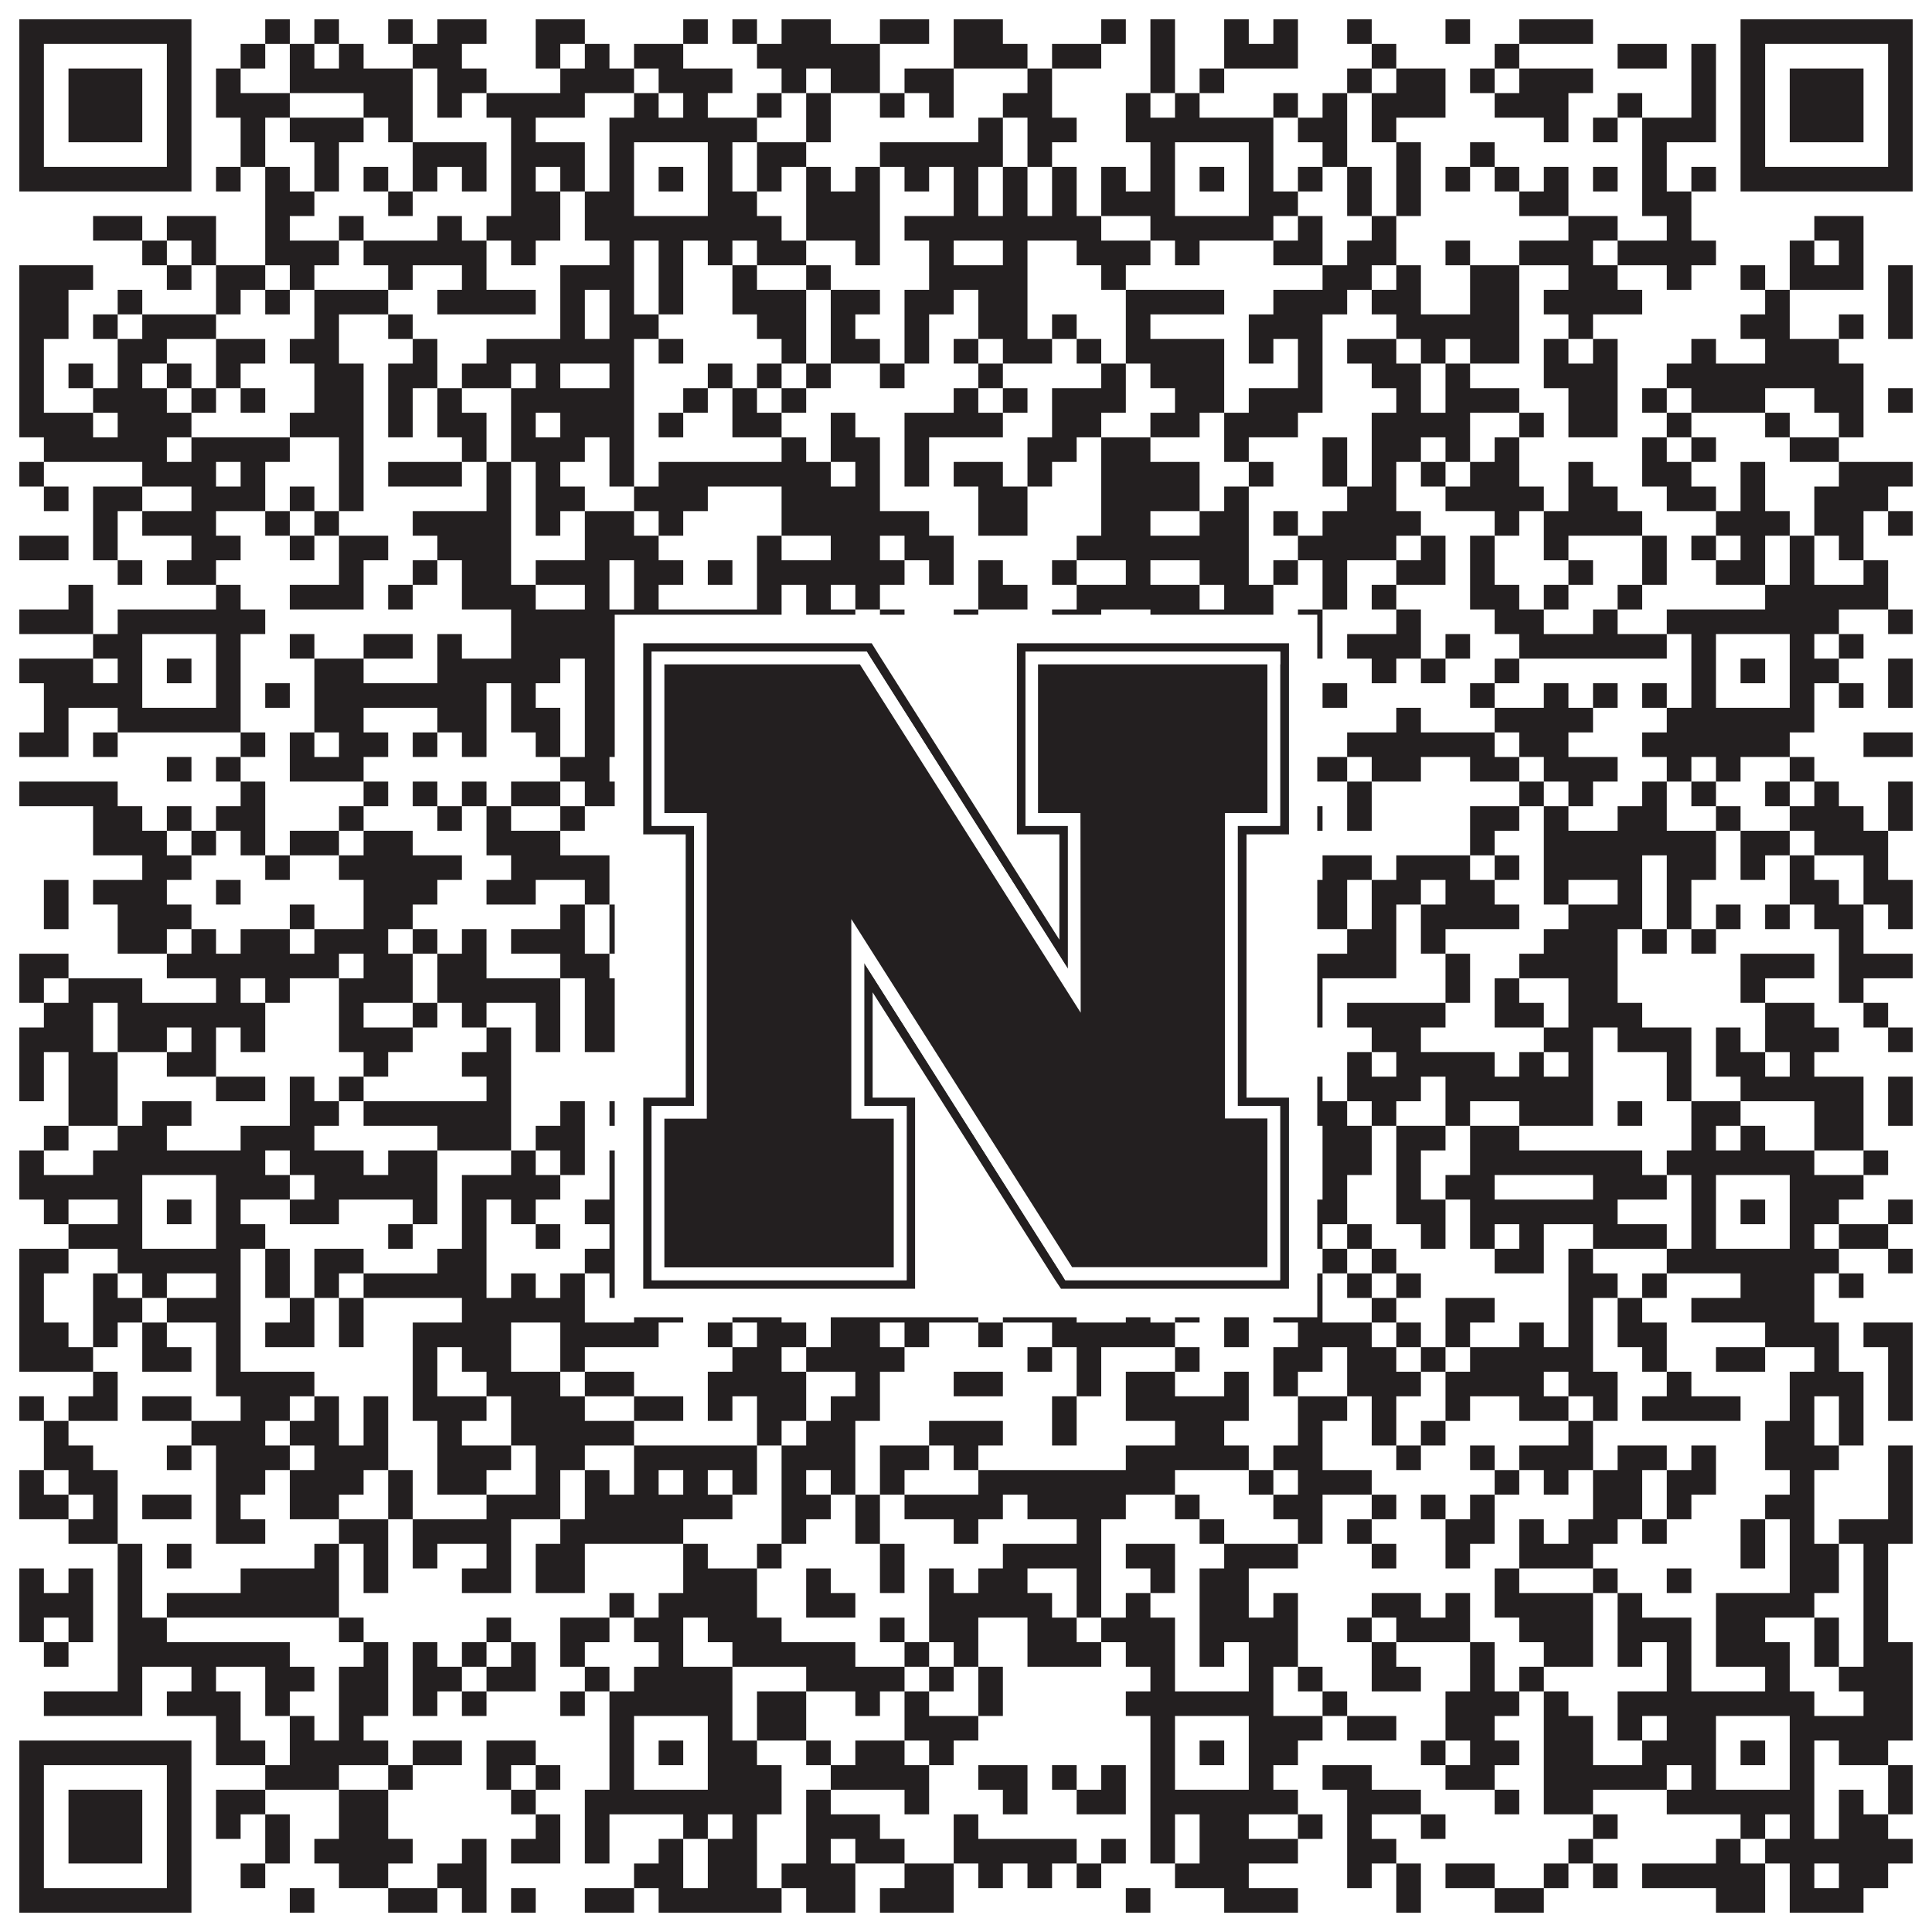
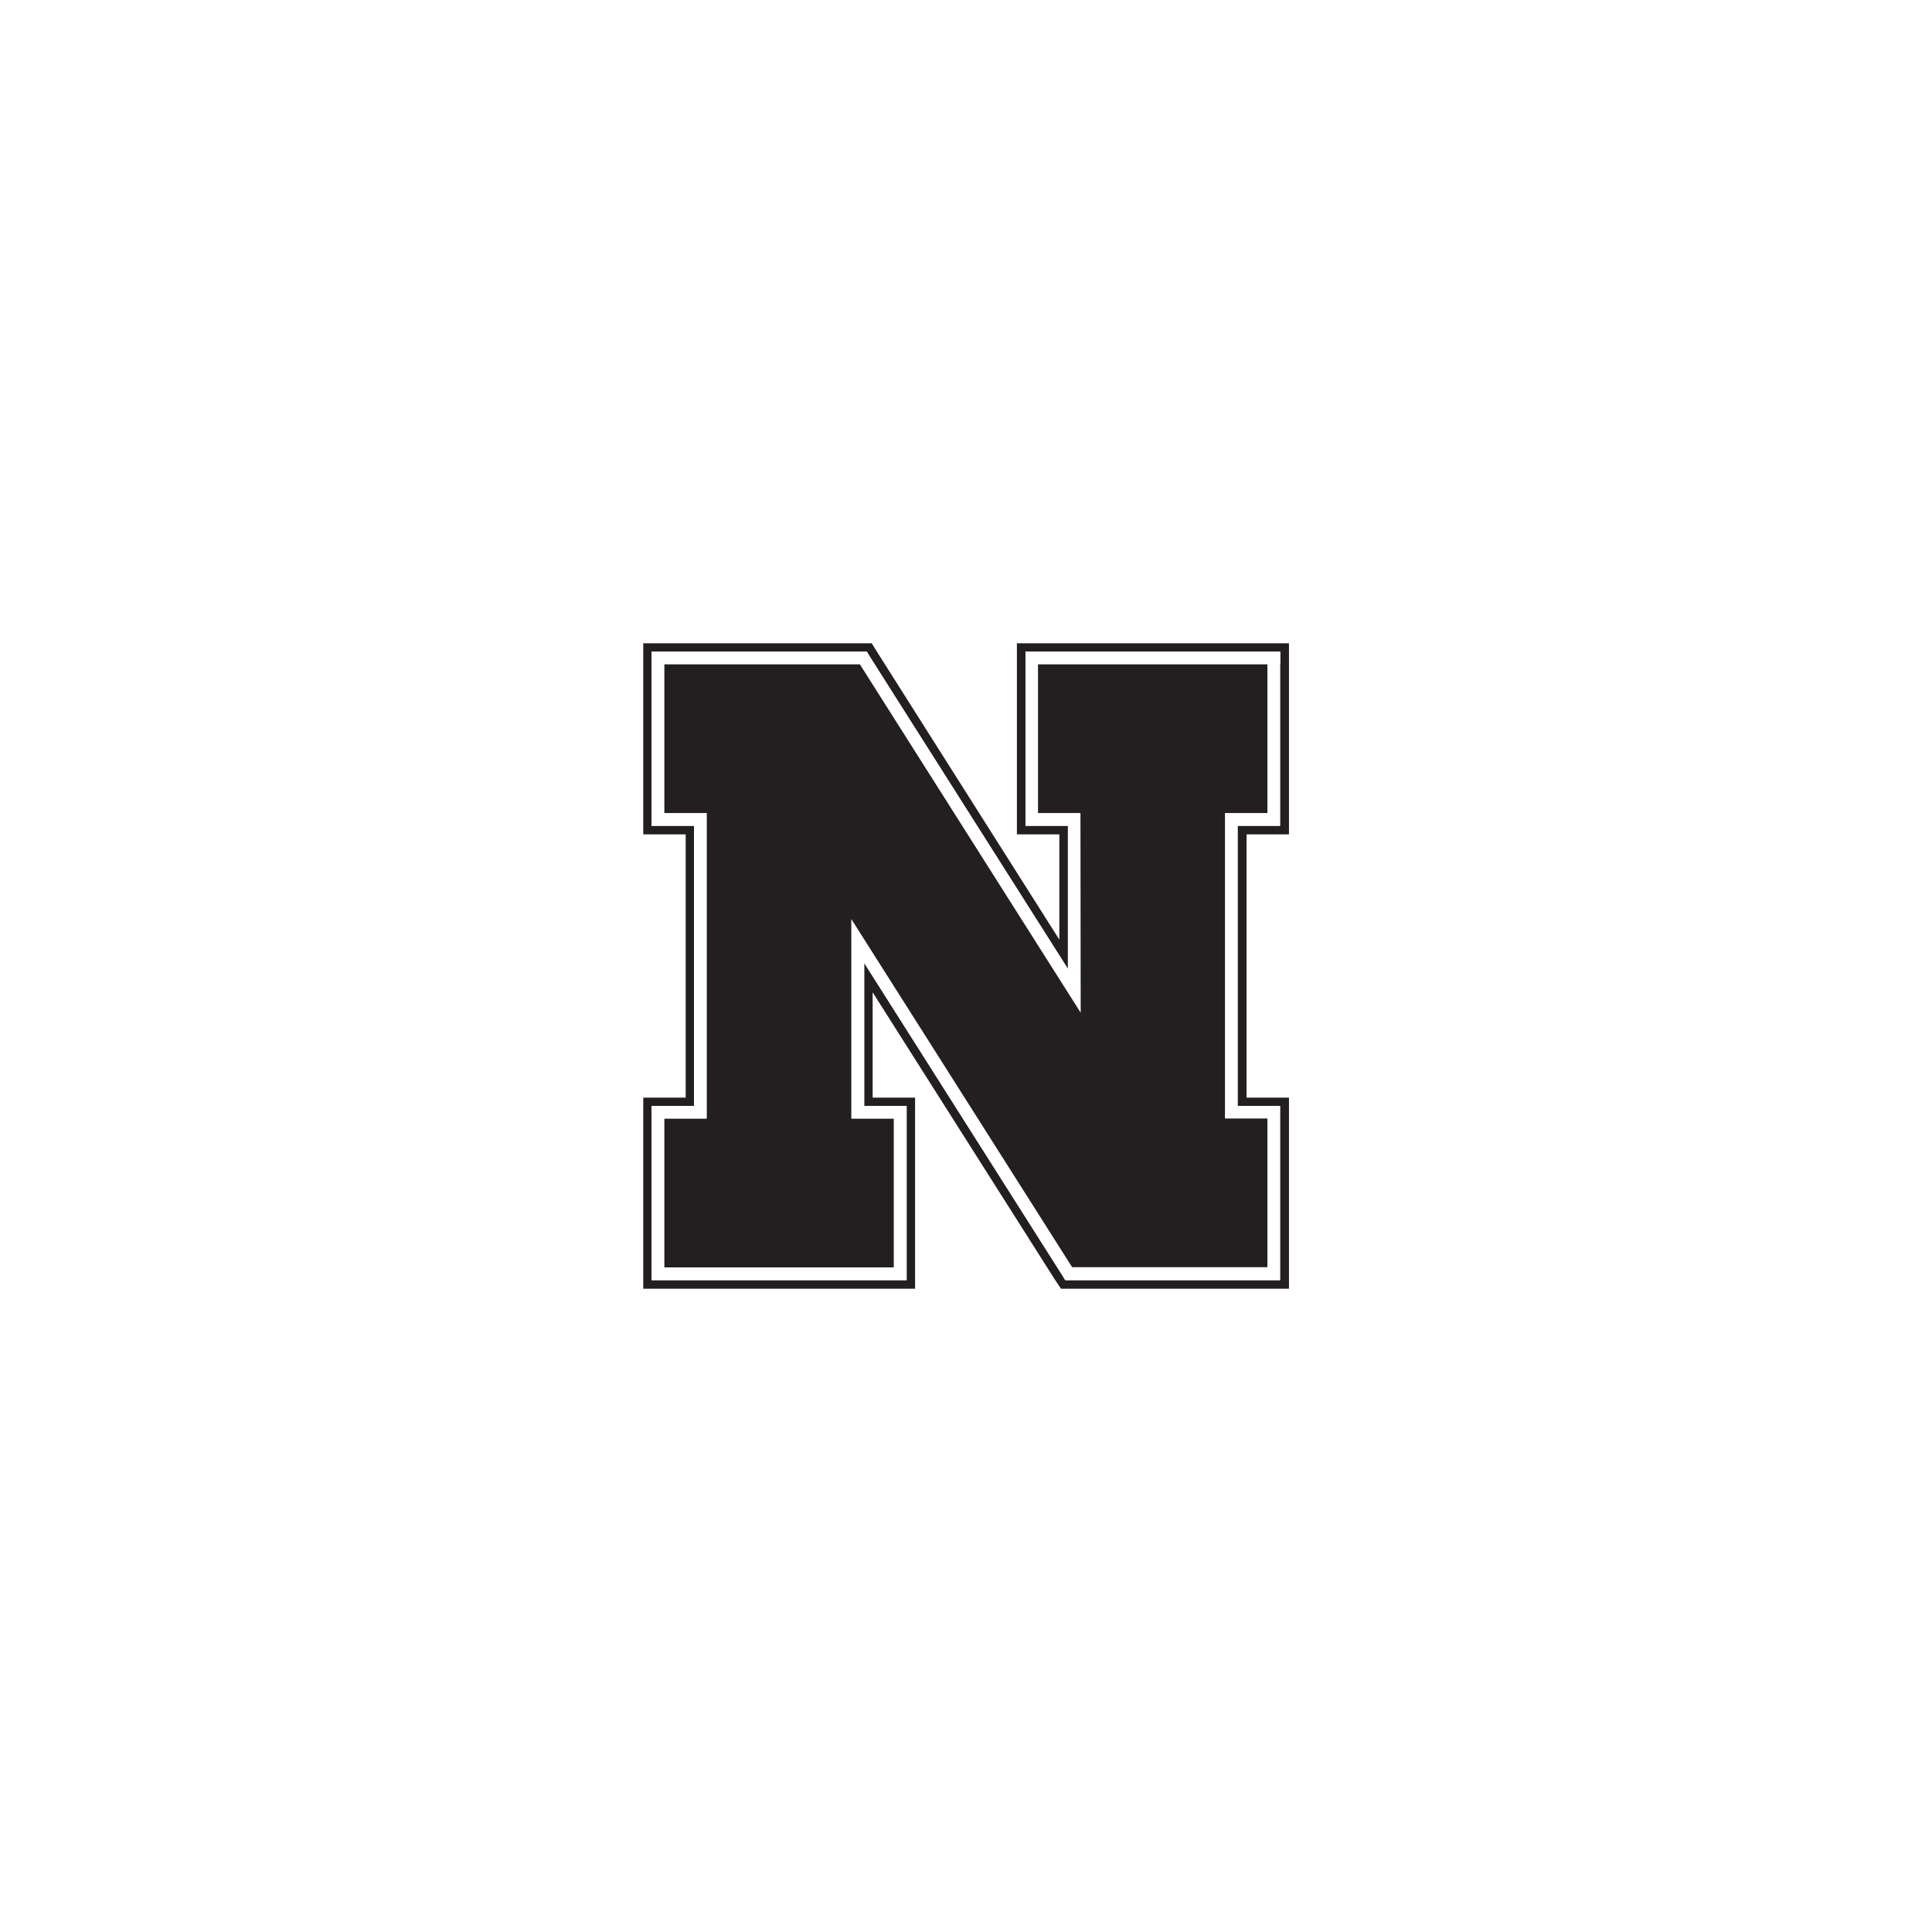
<svg xmlns="http://www.w3.org/2000/svg" version="1.1" width="1100px" height="1100px" viewBox="0 0 1100 1100">
-   <rect x="0" y="0" width="1100" height="1100" fill="#ffffff" fill-opacity="1" />
-   <path fill="#231f20" fill-opacity="1" d="M11,11L109,11L109,25L11,25ZM151,11L165,11L165,25L151,25ZM179,11L193,11L193,25L179,25ZM221,11L235,11L235,25L221,25ZM249,11L277,11L277,25L249,25ZM305,11L333,11L333,25L305,25ZM389,11L403,11L403,25L389,25ZM417,11L431,11L431,25L417,25ZM445,11L473,11L473,25L445,25ZM501,11L529,11L529,25L501,25ZM543,11L571,11L571,25L543,25ZM627,11L641,11L641,25L627,25ZM655,11L669,11L669,25L655,25ZM697,11L711,11L711,25L697,25ZM725,11L739,11L739,25L725,25ZM767,11L781,11L781,25L767,25ZM823,11L837,11L837,25L823,25ZM865,11L907,11L907,25L865,25ZM991,11L1089,11L1089,25L991,25ZM11,25L25,25L25,39L11,39ZM95,25L109,25L109,39L95,39ZM137,25L151,25L151,39L137,39ZM165,25L179,25L179,39L165,39ZM193,25L207,25L207,39L193,39ZM235,25L263,25L263,39L235,39ZM305,25L319,25L319,39L305,39ZM333,25L347,25L347,39L333,39ZM361,25L389,25L389,39L361,39ZM431,25L501,25L501,39L431,39ZM543,25L585,25L585,39L543,39ZM599,25L627,25L627,39L599,39ZM655,25L669,25L669,39L655,39ZM697,25L739,25L739,39L697,39ZM781,25L795,25L795,39L781,39ZM851,25L865,25L865,39L851,39ZM921,25L949,25L949,39L921,39ZM963,25L977,25L977,39L963,39ZM991,25L1005,25L1005,39L991,39ZM1075,25L1089,25L1089,39L1075,39ZM11,39L25,39L25,53L11,53ZM39,39L81,39L81,53L39,53ZM95,39L109,39L109,53L95,53ZM123,39L137,39L137,53L123,53ZM165,39L235,39L235,53L165,53ZM249,39L277,39L277,53L249,53ZM319,39L361,39L361,53L319,53ZM375,39L417,39L417,53L375,53ZM445,39L459,39L459,53L445,53ZM473,39L501,39L501,53L473,53ZM515,39L543,39L543,53L515,53ZM585,39L599,39L599,53L585,53ZM655,39L669,39L669,53L655,53ZM683,39L697,39L697,53L683,53ZM767,39L781,39L781,53L767,53ZM795,39L823,39L823,53L795,53ZM837,39L851,39L851,53L837,53ZM865,39L907,39L907,53L865,53ZM963,39L977,39L977,53L963,53ZM991,39L1005,39L1005,53L991,53ZM1019,39L1061,39L1061,53L1019,53ZM1075,39L1089,39L1089,53L1075,53ZM11,53L25,53L25,67L11,67ZM39,53L81,53L81,67L39,67ZM95,53L109,53L109,67L95,67ZM123,53L165,53L165,67L123,67ZM207,53L235,53L235,67L207,67ZM249,53L263,53L263,67L249,67ZM277,53L333,53L333,67L277,67ZM361,53L375,53L375,67L361,67ZM389,53L403,53L403,67L389,67ZM431,53L445,53L445,67L431,67ZM459,53L473,53L473,67L459,67ZM501,53L515,53L515,67L501,67ZM529,53L543,53L543,67L529,67ZM571,53L599,53L599,67L571,67ZM641,53L655,53L655,67L641,67ZM669,53L683,53L683,67L669,67ZM725,53L739,53L739,67L725,67ZM753,53L767,53L767,67L753,67ZM781,53L823,53L823,67L781,67ZM851,53L893,53L893,67L851,67ZM921,53L935,53L935,67L921,67ZM963,53L977,53L977,67L963,67ZM991,53L1005,53L1005,67L991,67ZM1019,53L1061,53L1061,67L1019,67ZM1075,53L1089,53L1089,67L1075,67ZM11,67L25,67L25,81L11,81ZM39,67L81,67L81,81L39,81ZM95,67L109,67L109,81L95,81ZM137,67L151,67L151,81L137,81ZM165,67L207,67L207,81L165,81ZM221,67L235,67L235,81L221,81ZM291,67L305,67L305,81L291,81ZM347,67L431,67L431,81L347,81ZM459,67L473,67L473,81L459,81ZM557,67L571,67L571,81L557,81ZM585,67L613,67L613,81L585,81ZM641,67L725,67L725,81L641,81ZM739,67L767,67L767,81L739,81ZM781,67L795,67L795,81L781,81ZM879,67L893,67L893,81L879,81ZM907,67L921,67L921,81L907,81ZM935,67L977,67L977,81L935,81ZM991,67L1005,67L1005,81L991,81ZM1019,67L1061,67L1061,81L1019,81ZM1075,67L1089,67L1089,81L1075,81ZM11,81L25,81L25,95L11,95ZM95,81L109,81L109,95L95,95ZM137,81L151,81L151,95L137,95ZM179,81L193,81L193,95L179,95ZM235,81L277,81L277,95L235,95ZM291,81L333,81L333,95L291,95ZM347,81L361,81L361,95L347,95ZM403,81L417,81L417,95L403,95ZM431,81L459,81L459,95L431,95ZM501,81L571,81L571,95L501,95ZM585,81L599,81L599,95L585,95ZM655,81L669,81L669,95L655,95ZM711,81L725,81L725,95L711,95ZM753,81L767,81L767,95L753,95ZM795,81L809,81L809,95L795,95ZM837,81L851,81L851,95L837,95ZM935,81L949,81L949,95L935,95ZM991,81L1005,81L1005,95L991,95ZM1075,81L1089,81L1089,95L1075,95ZM11,95L109,95L109,109L11,109ZM123,95L137,95L137,109L123,109ZM151,95L165,95L165,109L151,109ZM179,95L193,95L193,109L179,109ZM207,95L221,95L221,109L207,109ZM235,95L249,95L249,109L235,109ZM263,95L277,95L277,109L263,109ZM291,95L305,95L305,109L291,109ZM319,95L333,95L333,109L319,109ZM347,95L361,95L361,109L347,109ZM375,95L389,95L389,109L375,109ZM403,95L417,95L417,109L403,109ZM431,95L445,95L445,109L431,109ZM459,95L473,95L473,109L459,109ZM487,95L501,95L501,109L487,109ZM515,95L529,95L529,109L515,109ZM543,95L557,95L557,109L543,109ZM571,95L585,95L585,109L571,109ZM599,95L613,95L613,109L599,109ZM627,95L641,95L641,109L627,109ZM655,95L669,95L669,109L655,109ZM683,95L697,95L697,109L683,109ZM711,95L725,95L725,109L711,109ZM739,95L753,95L753,109L739,109ZM767,95L781,95L781,109L767,109ZM795,95L809,95L809,109L795,109ZM823,95L837,95L837,109L823,109ZM851,95L865,95L865,109L851,109ZM879,95L893,95L893,109L879,109ZM907,95L921,95L921,109L907,109ZM935,95L949,95L949,109L935,109ZM963,95L977,95L977,109L963,109ZM991,95L1089,95L1089,109L991,109ZM151,109L179,109L179,123L151,123ZM221,109L235,109L235,123L221,123ZM291,109L319,109L319,123L291,123ZM333,109L361,109L361,123L333,123ZM403,109L431,109L431,123L403,123ZM459,109L501,109L501,123L459,123ZM543,109L557,109L557,123L543,123ZM571,109L585,109L585,123L571,123ZM599,109L613,109L613,123L599,123ZM627,109L669,109L669,123L627,123ZM711,109L739,109L739,123L711,123ZM767,109L781,109L781,123L767,123ZM795,109L809,109L809,123L795,123ZM865,109L893,109L893,123L865,123ZM935,109L963,109L963,123L935,123ZM53,123L81,123L81,137L53,137ZM95,123L123,123L123,137L95,137ZM151,123L165,123L165,137L151,137ZM193,123L207,123L207,137L193,137ZM249,123L263,123L263,137L249,137ZM277,123L319,123L319,137L277,137ZM333,123L445,123L445,137L333,137ZM459,123L501,123L501,137L459,137ZM515,123L627,123L627,137L515,137ZM655,123L725,123L725,137L655,137ZM739,123L753,123L753,137L739,137ZM781,123L795,123L795,137L781,137ZM893,123L921,123L921,137L893,137ZM949,123L963,123L963,137L949,137ZM1033,123L1061,123L1061,137L1033,137ZM81,137L95,137L95,151L81,151ZM109,137L123,137L123,151L109,151ZM151,137L193,137L193,151L151,151ZM207,137L277,137L277,151L207,151ZM291,137L305,137L305,151L291,151ZM347,137L361,137L361,151L347,151ZM375,137L389,137L389,151L375,151ZM403,137L417,137L417,151L403,151ZM431,137L459,137L459,151L431,151ZM487,137L501,137L501,151L487,151ZM529,137L543,137L543,151L529,151ZM571,137L585,137L585,151L571,151ZM613,137L655,137L655,151L613,151ZM669,137L683,137L683,151L669,151ZM725,137L753,137L753,151L725,151ZM767,137L795,137L795,151L767,151ZM823,137L837,137L837,151L823,151ZM865,137L907,137L907,151L865,151ZM921,137L977,137L977,151L921,151ZM1019,137L1033,137L1033,151L1019,151ZM1047,137L1061,137L1061,151L1047,151ZM11,151L53,151L53,165L11,165ZM95,151L109,151L109,165L95,165ZM123,151L151,151L151,165L123,165ZM165,151L179,151L179,165L165,165ZM221,151L235,151L235,165L221,165ZM263,151L277,151L277,165L263,165ZM319,151L361,151L361,165L319,165ZM375,151L389,151L389,165L375,165ZM417,151L431,151L431,165L417,165ZM459,151L473,151L473,165L459,165ZM529,151L585,151L585,165L529,165ZM627,151L641,151L641,165L627,165ZM753,151L781,151L781,165L753,165ZM795,151L809,151L809,165L795,165ZM837,151L865,151L865,165L837,165ZM893,151L921,151L921,165L893,165ZM949,151L963,151L963,165L949,165ZM991,151L1005,151L1005,165L991,165ZM1019,151L1061,151L1061,165L1019,165ZM1075,151L1089,151L1089,165L1075,165ZM11,165L39,165L39,179L11,179ZM67,165L81,165L81,179L67,179ZM123,165L137,165L137,179L123,179ZM151,165L165,165L165,179L151,179ZM179,165L221,165L221,179L179,179ZM249,165L305,165L305,179L249,179ZM319,165L333,165L333,179L319,179ZM347,165L361,165L361,179L347,179ZM375,165L389,165L389,179L375,179ZM417,165L459,165L459,179L417,179ZM473,165L501,165L501,179L473,179ZM515,165L543,165L543,179L515,179ZM557,165L585,165L585,179L557,179ZM641,165L697,165L697,179L641,179ZM725,165L767,165L767,179L725,179ZM781,165L809,165L809,179L781,179ZM837,165L865,165L865,179L837,179ZM879,165L935,165L935,179L879,179ZM1005,165L1019,165L1019,179L1005,179ZM1075,165L1089,165L1089,179L1075,179ZM11,179L39,179L39,193L11,193ZM53,179L67,179L67,193L53,193ZM81,179L123,179L123,193L81,193ZM179,179L193,179L193,193L179,193ZM221,179L235,179L235,193L221,193ZM319,179L333,179L333,193L319,193ZM347,179L375,179L375,193L347,193ZM431,179L459,179L459,193L431,193ZM473,179L487,179L487,193L473,193ZM515,179L529,179L529,193L515,193ZM557,179L585,179L585,193L557,193ZM599,179L613,179L613,193L599,193ZM641,179L655,179L655,193L641,193ZM711,179L753,179L753,193L711,193ZM795,179L865,179L865,193L795,193ZM893,179L907,179L907,193L893,193ZM991,179L1019,179L1019,193L991,193ZM1047,179L1061,179L1061,193L1047,193ZM1075,179L1089,179L1089,193L1075,193ZM11,193L25,193L25,207L11,207ZM67,193L95,193L95,207L67,207ZM123,193L151,193L151,207L123,207ZM165,193L193,193L193,207L165,207ZM235,193L249,193L249,207L235,207ZM277,193L361,193L361,207L277,207ZM375,193L389,193L389,207L375,207ZM445,193L459,193L459,207L445,207ZM473,193L501,193L501,207L473,207ZM515,193L529,193L529,207L515,207ZM543,193L557,193L557,207L543,207ZM571,193L599,193L599,207L571,207ZM613,193L627,193L627,207L613,207ZM641,193L697,193L697,207L641,207ZM711,193L725,193L725,207L711,207ZM739,193L753,193L753,207L739,207ZM767,193L795,193L795,207L767,207ZM809,193L823,193L823,207L809,207ZM837,193L865,193L865,207L837,207ZM879,193L893,193L893,207L879,207ZM907,193L921,193L921,207L907,207ZM963,193L977,193L977,207L963,207ZM1005,193L1047,193L1047,207L1005,207ZM11,207L25,207L25,221L11,221ZM39,207L53,207L53,221L39,221ZM67,207L81,207L81,221L67,221ZM95,207L109,207L109,221L95,221ZM123,207L137,207L137,221L123,221ZM179,207L207,207L207,221L179,221ZM221,207L249,207L249,221L221,221ZM263,207L291,207L291,221L263,221ZM305,207L319,207L319,221L305,221ZM347,207L361,207L361,221L347,221ZM403,207L417,207L417,221L403,221ZM431,207L445,207L445,221L431,221ZM459,207L473,207L473,221L459,221ZM501,207L515,207L515,221L501,221ZM557,207L571,207L571,221L557,221ZM627,207L641,207L641,221L627,221ZM655,207L697,207L697,221L655,221ZM739,207L753,207L753,221L739,221ZM781,207L809,207L809,221L781,221ZM823,207L837,207L837,221L823,221ZM879,207L921,207L921,221L879,221ZM949,207L1061,207L1061,221L949,221ZM11,221L25,221L25,235L11,235ZM53,221L95,221L95,235L53,235ZM109,221L123,221L123,235L109,235ZM137,221L151,221L151,235L137,235ZM179,221L207,221L207,235L179,235ZM221,221L235,221L235,235L221,235ZM249,221L263,221L263,235L249,235ZM291,221L361,221L361,235L291,235ZM389,221L403,221L403,235L389,235ZM417,221L431,221L431,235L417,235ZM445,221L459,221L459,235L445,235ZM543,221L557,221L557,235L543,235ZM571,221L585,221L585,235L571,235ZM599,221L641,221L641,235L599,235ZM669,221L697,221L697,235L669,235ZM711,221L753,221L753,235L711,235ZM795,221L809,221L809,235L795,235ZM823,221L865,221L865,235L823,235ZM893,221L921,221L921,235L893,235ZM935,221L949,221L949,235L935,235ZM963,221L1005,221L1005,235L963,235ZM1033,221L1061,221L1061,235L1033,235ZM1075,221L1089,221L1089,235L1075,235ZM11,235L53,235L53,249L11,249ZM67,235L109,235L109,249L67,249ZM165,235L207,235L207,249L165,249ZM221,235L235,235L235,249L221,249ZM249,235L277,235L277,249L249,249ZM291,235L305,235L305,249L291,249ZM319,235L361,235L361,249L319,249ZM375,235L389,235L389,249L375,249ZM417,235L445,235L445,249L417,249ZM473,235L487,235L487,249L473,249ZM515,235L571,235L571,249L515,249ZM599,235L627,235L627,249L599,249ZM655,235L683,235L683,249L655,249ZM697,235L739,235L739,249L697,249ZM781,235L837,235L837,249L781,249ZM865,235L879,235L879,249L865,249ZM893,235L921,235L921,249L893,249ZM949,235L963,235L963,249L949,249ZM1005,235L1019,235L1019,249L1005,249ZM1047,235L1061,235L1061,249L1047,249ZM25,249L95,249L95,263L25,263ZM109,249L165,249L165,263L109,263ZM193,249L207,249L207,263L193,263ZM263,249L277,249L277,263L263,263ZM291,249L333,249L333,263L291,263ZM347,249L361,249L361,263L347,263ZM445,249L459,249L459,263L445,263ZM473,249L501,249L501,263L473,263ZM515,249L529,249L529,263L515,263ZM585,249L613,249L613,263L585,263ZM627,249L655,249L655,263L627,263ZM697,249L711,249L711,263L697,263ZM753,249L767,249L767,263L753,263ZM781,249L809,249L809,263L781,263ZM823,249L837,249L837,263L823,263ZM851,249L865,249L865,263L851,263ZM935,249L949,249L949,263L935,263ZM963,249L977,249L977,263L963,263ZM1019,249L1047,249L1047,263L1019,263ZM11,263L25,263L25,277L11,277ZM81,263L123,263L123,277L81,277ZM137,263L151,263L151,277L137,277ZM193,263L207,263L207,277L193,277ZM221,263L263,263L263,277L221,277ZM277,263L291,263L291,277L277,277ZM305,263L319,263L319,277L305,277ZM347,263L361,263L361,277L347,277ZM375,263L473,263L473,277L375,277ZM487,263L501,263L501,277L487,277ZM515,263L529,263L529,277L515,277ZM543,263L571,263L571,277L543,277ZM585,263L599,263L599,277L585,277ZM627,263L683,263L683,277L627,277ZM711,263L725,263L725,277L711,277ZM753,263L767,263L767,277L753,277ZM781,263L795,263L795,277L781,277ZM809,263L823,263L823,277L809,277ZM837,263L865,263L865,277L837,277ZM893,263L907,263L907,277L893,277ZM935,263L963,263L963,277L935,277ZM991,263L1005,263L1005,277L991,277ZM1047,263L1089,263L1089,277L1047,277ZM25,277L39,277L39,291L25,291ZM53,277L81,277L81,291L53,291ZM109,277L151,277L151,291L109,291ZM165,277L179,277L179,291L165,291ZM193,277L207,277L207,291L193,291ZM277,277L291,277L291,291L277,291ZM305,277L333,277L333,291L305,291ZM361,277L403,277L403,291L361,291ZM445,277L501,277L501,291L445,291ZM557,277L585,277L585,291L557,291ZM627,277L683,277L683,291L627,291ZM697,277L711,277L711,291L697,291ZM767,277L795,277L795,291L767,291ZM823,277L879,277L879,291L823,291ZM893,277L921,277L921,291L893,291ZM949,277L977,277L977,291L949,291ZM991,277L1005,277L1005,291L991,291ZM1033,277L1075,277L1075,291L1033,291ZM53,291L67,291L67,305L53,305ZM81,291L123,291L123,305L81,305ZM151,291L165,291L165,305L151,305ZM179,291L193,291L193,305L179,305ZM235,291L291,291L291,305L235,305ZM305,291L319,291L319,305L305,305ZM333,291L361,291L361,305L333,305ZM375,291L389,291L389,305L375,305ZM445,291L529,291L529,305L445,305ZM557,291L585,291L585,305L557,305ZM627,291L655,291L655,305L627,305ZM683,291L711,291L711,305L683,305ZM725,291L739,291L739,305L725,305ZM753,291L809,291L809,305L753,305ZM851,291L865,291L865,305L851,305ZM879,291L935,291L935,305L879,305ZM977,291L1019,291L1019,305L977,305ZM1033,291L1061,291L1061,305L1033,305ZM1075,291L1089,291L1089,305L1075,305ZM11,305L39,305L39,319L11,319ZM53,305L67,305L67,319L53,319ZM109,305L137,305L137,319L109,319ZM165,305L179,305L179,319L165,319ZM193,305L221,305L221,319L193,319ZM249,305L291,305L291,319L249,319ZM333,305L375,305L375,319L333,319ZM431,305L445,305L445,319L431,319ZM473,305L501,305L501,319L473,319ZM515,305L543,305L543,319L515,319ZM613,305L711,305L711,319L613,319ZM739,305L795,305L795,319L739,319ZM809,305L823,305L823,319L809,319ZM837,305L851,305L851,319L837,319ZM879,305L893,305L893,319L879,319ZM935,305L949,305L949,319L935,319ZM963,305L977,305L977,319L963,319ZM991,305L1005,305L1005,319L991,319ZM1019,305L1033,305L1033,319L1019,319ZM1047,305L1061,305L1061,319L1047,319ZM67,319L81,319L81,333L67,333ZM95,319L123,319L123,333L95,333ZM193,319L207,319L207,333L193,333ZM235,319L249,319L249,333L235,333ZM263,319L291,319L291,333L263,333ZM305,319L347,319L347,333L305,333ZM361,319L389,319L389,333L361,333ZM403,319L417,319L417,333L403,333ZM431,319L515,319L515,333L431,333ZM529,319L543,319L543,333L529,333ZM557,319L571,319L571,333L557,333ZM599,319L613,319L613,333L599,333ZM641,319L655,319L655,333L641,333ZM683,319L711,319L711,333L683,333ZM725,319L739,319L739,333L725,333ZM753,319L767,319L767,333L753,333ZM795,319L823,319L823,333L795,333ZM837,319L851,319L851,333L837,333ZM893,319L907,319L907,333L893,333ZM935,319L949,319L949,333L935,333ZM977,319L1005,319L1005,333L977,333ZM1019,319L1033,319L1033,333L1019,333ZM1061,319L1075,319L1075,333L1061,333ZM39,333L53,333L53,347L39,347ZM123,333L137,333L137,347L123,347ZM165,333L207,333L207,347L165,347ZM221,333L235,333L235,347L221,347ZM263,333L305,333L305,347L263,347ZM333,333L347,333L347,347L333,347ZM361,333L375,333L375,347L361,347ZM431,333L445,333L445,347L431,347ZM459,333L473,333L473,347L459,347ZM487,333L501,333L501,347L487,347ZM557,333L585,333L585,347L557,347ZM613,333L683,333L683,347L613,347ZM697,333L725,333L725,347L697,347ZM753,333L767,333L767,347L753,347ZM781,333L795,333L795,347L781,347ZM837,333L865,333L865,347L837,347ZM879,333L893,333L893,347L879,347ZM921,333L935,333L935,347L921,347ZM1005,333L1075,333L1075,347L1005,347ZM11,347L53,347L53,361L11,361ZM67,347L151,347L151,361L67,361ZM291,347L445,347L445,361L291,361ZM459,347L487,347L487,361L459,361ZM501,347L515,347L515,361L501,361ZM543,347L557,347L557,361L543,361ZM599,347L627,347L627,361L599,361ZM655,347L725,347L725,361L655,361ZM739,347L753,347L753,361L739,361ZM795,347L809,347L809,361L795,361ZM851,347L879,347L879,361L851,361ZM907,347L921,347L921,361L907,361ZM949,347L1047,347L1047,361L949,361ZM1075,347L1089,347L1089,361L1075,361ZM53,361L81,361L81,375L53,375ZM123,361L137,361L137,375L123,375ZM165,361L179,361L179,375L165,375ZM207,361L235,361L235,375L207,375ZM249,361L263,361L263,375L249,375ZM291,361L361,361L361,375L291,375ZM403,361L431,361L431,375L403,375ZM487,361L515,361L515,375L487,375ZM529,361L557,361L557,375L529,375ZM585,361L613,361L613,375L585,375ZM641,361L669,361L669,375L641,375ZM711,361L753,361L753,375L711,375ZM767,361L809,361L809,375L767,375ZM823,361L837,361L837,375L823,375ZM865,361L949,361L949,375L865,375ZM963,361L977,361L977,375L963,375ZM1019,361L1033,361L1033,375L1019,375ZM1047,361L1061,361L1061,375L1047,375ZM11,375L53,375L53,389L11,389ZM67,375L81,375L81,389L67,389ZM95,375L109,375L109,389L95,389ZM123,375L137,375L137,389L123,389ZM179,375L207,375L207,389L179,389ZM249,375L319,375L319,389L249,389ZM333,375L361,375L361,389L333,389ZM375,375L389,375L389,389L375,389ZM403,375L417,375L417,389L403,389ZM431,375L501,375L501,389L431,389ZM529,375L543,375L543,389L529,389ZM557,375L585,375L585,389L557,389ZM599,375L669,375L669,389L599,389ZM683,375L697,375L697,389L683,389ZM711,375L725,375L725,389L711,389ZM781,375L795,375L795,389L781,389ZM809,375L823,375L823,389L809,389ZM851,375L865,375L865,389L851,389ZM963,375L977,375L977,389L963,389ZM991,375L1005,375L1005,389L991,389ZM1019,375L1047,375L1047,389L1019,389ZM1075,375L1089,375L1089,389L1075,389ZM25,389L81,389L81,403L25,403ZM123,389L137,389L137,403L123,403ZM151,389L165,389L165,403L151,403ZM179,389L277,389L277,403L179,403ZM291,389L305,389L305,403L291,403ZM333,389L361,389L361,403L333,403ZM403,389L431,389L431,403L403,403ZM459,389L473,389L473,403L459,403ZM501,389L557,389L557,403L501,403ZM571,389L641,389L641,403L571,403ZM655,389L669,389L669,403L655,403ZM711,389L725,389L725,403L711,403ZM753,389L767,389L767,403L753,403ZM837,389L851,389L851,403L837,403ZM879,389L893,389L893,403L879,403ZM907,389L921,389L921,403L907,403ZM935,389L949,389L949,403L935,403ZM963,389L977,389L977,403L963,403ZM1019,389L1033,389L1033,403L1019,403ZM1047,389L1061,389L1061,403L1047,403ZM1075,389L1089,389L1089,403L1075,403ZM25,403L39,403L39,417L25,417ZM67,403L137,403L137,417L67,417ZM179,403L207,403L207,417L179,417ZM249,403L277,403L277,417L249,417ZM291,403L319,403L319,417L291,417ZM333,403L417,403L417,417L333,417ZM459,403L473,403L473,417L459,417ZM487,403L501,403L501,417L487,417ZM571,403L585,403L585,417L571,417ZM627,403L739,403L739,417L627,417ZM795,403L809,403L809,417L795,417ZM851,403L907,403L907,417L851,417ZM949,403L1033,403L1033,417L949,417ZM11,417L39,417L39,431L11,431ZM53,417L67,417L67,431L53,431ZM137,417L151,417L151,431L137,431ZM165,417L179,417L179,431L165,431ZM193,417L221,417L221,431L193,431ZM235,417L249,417L249,431L235,431ZM263,417L277,417L277,431L263,431ZM305,417L319,417L319,431L305,431ZM333,417L431,417L431,431L333,431ZM487,417L501,417L501,431L487,431ZM529,417L543,417L543,431L529,431ZM571,417L613,417L613,431L571,431ZM641,417L655,417L655,431L641,431ZM669,417L683,417L683,431L669,431ZM767,417L851,417L851,431L767,431ZM865,417L893,417L893,431L865,431ZM935,417L1019,417L1019,431L935,431ZM1061,417L1089,417L1089,431L1061,431ZM95,431L109,431L109,445L95,445ZM123,431L137,431L137,445L123,445ZM165,431L207,431L207,445L165,445ZM319,431L347,431L347,445L319,445ZM375,431L403,431L403,445L375,445ZM417,431L431,431L431,445L417,445ZM459,431L487,431L487,445L459,445ZM501,431L515,431L515,445L501,445ZM529,431L557,431L557,445L529,445ZM571,431L585,431L585,445L571,445ZM599,431L627,431L627,445L599,445ZM641,431L655,431L655,445L641,445ZM683,431L767,431L767,445L683,445ZM781,431L809,431L809,445L781,445ZM837,431L865,431L865,445L837,445ZM879,431L921,431L921,445L879,445ZM949,431L963,431L963,445L949,445ZM977,431L991,431L991,445L977,445ZM1019,431L1033,431L1033,445L1019,445ZM11,445L67,445L67,459L11,459ZM137,445L151,445L151,459L137,459ZM207,445L221,445L221,459L207,459ZM235,445L249,445L249,459L235,459ZM263,445L277,445L277,459L263,459ZM291,445L319,445L319,459L291,459ZM333,445L361,445L361,459L333,459ZM389,445L417,445L417,459L389,459ZM431,445L515,445L515,459L431,459ZM543,445L557,445L557,459L543,459ZM599,445L683,445L683,459L599,459ZM711,445L739,445L739,459L711,459ZM767,445L781,445L781,459L767,459ZM865,445L879,445L879,459L865,459ZM893,445L907,445L907,459L893,459ZM935,445L949,445L949,459L935,459ZM963,445L977,445L977,459L963,459ZM1005,445L1019,445L1019,459L1005,459ZM1033,445L1047,445L1047,459L1033,459ZM1075,445L1089,445L1089,459L1075,459ZM53,459L81,459L81,473L53,473ZM95,459L109,459L109,473L95,473ZM123,459L151,459L151,473L123,473ZM193,459L207,459L207,473L193,473ZM249,459L263,459L263,473L249,473ZM277,459L291,459L291,473L277,473ZM319,459L333,459L333,473L319,473ZM375,459L389,459L389,473L375,473ZM431,459L473,459L473,473L431,473ZM487,459L529,459L529,473L487,473ZM557,459L585,459L585,473L557,473ZM599,459L613,459L613,473L599,473ZM669,459L753,459L753,473L669,473ZM767,459L781,459L781,473L767,473ZM837,459L865,459L865,473L837,473ZM879,459L893,459L893,473L879,473ZM921,459L949,459L949,473L921,473ZM977,459L991,459L991,473L977,473ZM1019,459L1061,459L1061,473L1019,473ZM1075,459L1089,459L1089,473L1075,473ZM53,473L95,473L95,487L53,487ZM109,473L123,473L123,487L109,487ZM137,473L151,473L151,487L137,487ZM165,473L193,473L193,487L165,487ZM207,473L235,473L235,487L207,487ZM277,473L319,473L319,487L277,487ZM361,473L403,473L403,487L361,487ZM417,473L431,473L431,487L417,487ZM445,473L515,473L515,487L445,487ZM557,473L585,473L585,487L557,487ZM599,473L613,473L613,487L599,487ZM627,473L683,473L683,487L627,487ZM697,473L711,473L711,487L697,487ZM837,473L851,473L851,487L837,487ZM879,473L977,473L977,487L879,487ZM991,473L1019,473L1019,487L991,487ZM1033,473L1075,473L1075,487L1033,487ZM81,487L109,487L109,501L81,501ZM151,487L165,487L165,501L151,501ZM193,487L263,487L263,501L193,501ZM291,487L347,487L347,501L291,501ZM361,487L389,487L389,501L361,501ZM403,487L431,487L431,501L403,501ZM459,487L473,487L473,501L459,501ZM487,487L543,487L543,501L487,501ZM557,487L613,487L613,501L557,501ZM683,487L697,487L697,501L683,501ZM725,487L739,487L739,501L725,501ZM753,487L781,487L781,501L753,501ZM795,487L837,487L837,501L795,501ZM851,487L865,487L865,501L851,501ZM879,487L935,487L935,501L879,501ZM949,487L977,487L977,501L949,501ZM991,487L1005,487L1005,501L991,501ZM1019,487L1033,487L1033,501L1019,501ZM1061,487L1075,487L1075,501L1061,501ZM25,501L39,501L39,515L25,515ZM53,501L95,501L95,515L53,515ZM123,501L137,501L137,515L123,515ZM207,501L249,501L249,515L207,515ZM277,501L305,501L305,515L277,515ZM333,501L347,501L347,515L333,515ZM375,501L403,501L403,515L375,515ZM417,501L431,501L431,515L417,515ZM445,501L459,501L459,515L445,515ZM473,501L487,501L487,515L473,515ZM501,501L515,501L515,515L501,515ZM529,501L585,501L585,515L529,515ZM627,501L655,501L655,515L627,515ZM669,501L683,501L683,515L669,515ZM697,501L711,501L711,515L697,515ZM739,501L767,501L767,515L739,515ZM781,501L809,501L809,515L781,515ZM823,501L851,501L851,515L823,515ZM879,501L893,501L893,515L879,515ZM921,501L935,501L935,515L921,515ZM949,501L963,501L963,515L949,515ZM1019,501L1047,501L1047,515L1019,515ZM1061,501L1089,501L1089,515L1061,515ZM25,515L39,515L39,529L25,529ZM67,515L109,515L109,529L67,529ZM165,515L179,515L179,529L165,529ZM207,515L235,515L235,529L207,529ZM319,515L333,515L333,529L319,529ZM347,515L375,515L375,529L347,529ZM417,515L459,515L459,529L417,529ZM473,515L515,515L515,529L473,529ZM557,515L613,515L613,529L557,529ZM655,515L683,515L683,529L655,529ZM697,515L711,515L711,529L697,529ZM725,515L767,515L767,529L725,529ZM781,515L795,515L795,529L781,529ZM809,515L865,515L865,529L809,529ZM893,515L935,515L935,529L893,529ZM949,515L963,515L963,529L949,529ZM977,515L991,515L991,529L977,529ZM1005,515L1019,515L1019,529L1005,529ZM1033,515L1061,515L1061,529L1033,529ZM1075,515L1089,515L1089,529L1075,529ZM67,529L95,529L95,543L67,543ZM109,529L123,529L123,543L109,543ZM137,529L165,529L165,543L137,543ZM179,529L221,529L221,543L179,543ZM235,529L249,529L249,543L235,543ZM263,529L277,529L277,543L263,543ZM291,529L333,529L333,543L291,543ZM347,529L361,529L361,543L347,543ZM389,529L403,529L403,543L389,543ZM417,529L431,529L431,543L417,543ZM501,529L515,529L515,543L501,543ZM529,529L543,529L543,543L529,543ZM571,529L585,529L585,543L571,543ZM613,529L627,529L627,543L613,543ZM655,529L739,529L739,543L655,543ZM767,529L795,529L795,543L767,543ZM809,529L823,529L823,543L809,543ZM879,529L921,529L921,543L879,543ZM935,529L949,529L949,543L935,543ZM963,529L977,529L977,543L963,543ZM1047,529L1061,529L1061,543L1047,543ZM11,543L39,543L39,557L11,557ZM95,543L193,543L193,557L95,557ZM207,543L235,543L235,557L207,557ZM249,543L277,543L277,557L249,557ZM319,543L347,543L347,557L319,557ZM361,543L375,543L375,557L361,557ZM389,543L417,543L417,557L389,557ZM431,543L445,543L445,557L431,557ZM473,543L487,543L487,557L473,557ZM501,543L529,543L529,557L501,557ZM571,543L585,543L585,557L571,557ZM613,543L627,543L627,557L613,557ZM683,543L697,543L697,557L683,557ZM711,543L795,543L795,557L711,557ZM823,543L837,543L837,557L823,557ZM865,543L921,543L921,557L865,557ZM991,543L1033,543L1033,557L991,557ZM1047,543L1089,543L1089,557L1047,557ZM11,557L25,557L25,571L11,571ZM39,557L81,557L81,571L39,571ZM123,557L137,557L137,571L123,571ZM151,557L165,557L165,571L151,571ZM193,557L235,557L235,571L193,571ZM249,557L319,557L319,571L249,571ZM333,557L389,557L389,571L333,571ZM403,557L431,557L431,571L403,571ZM459,557L473,557L473,571L459,571ZM543,557L571,557L571,571L543,571ZM627,557L683,557L683,571L627,571ZM739,557L753,557L753,571L739,571ZM823,557L837,557L837,571L823,571ZM851,557L865,557L865,571L851,571ZM893,557L921,557L921,571L893,571ZM991,557L1005,557L1005,571L991,571ZM1047,557L1061,557L1061,571L1047,571ZM25,571L53,571L53,585L25,585ZM67,571L151,571L151,585L67,585ZM193,571L207,571L207,585L193,585ZM235,571L249,571L249,585L235,585ZM263,571L277,571L277,585L263,585ZM305,571L319,571L319,585L305,585ZM333,571L403,571L403,585L333,585ZM431,571L445,571L445,585L431,585ZM501,571L585,571L585,585L501,585ZM599,571L627,571L627,585L599,585ZM641,571L669,571L669,585L641,585ZM697,571L711,571L711,585L697,585ZM725,571L753,571L753,585L725,585ZM767,571L823,571L823,585L767,585ZM851,571L879,571L879,585L851,585ZM893,571L935,571L935,585L893,585ZM1005,571L1033,571L1033,585L1005,585ZM1061,571L1075,571L1075,585L1061,585ZM11,585L53,585L53,599L11,599ZM67,585L95,585L95,599L67,599ZM109,585L123,585L123,599L109,599ZM137,585L151,585L151,599L137,599ZM193,585L235,585L235,599L193,599ZM277,585L291,585L291,599L277,599ZM305,585L319,585L319,599L305,599ZM333,585L389,585L389,599L333,599ZM403,585L417,585L417,599L403,599ZM431,585L445,585L445,599L431,599ZM459,585L473,585L473,599L459,599ZM501,585L515,585L515,599L501,599ZM529,585L557,585L557,599L529,599ZM571,585L599,585L599,599L571,599ZM613,585L627,585L627,599L613,599ZM655,585L669,585L669,599L655,599ZM711,585L739,585L739,599L711,599ZM781,585L809,585L809,599L781,599ZM879,585L907,585L907,599L879,599ZM921,585L963,585L963,599L921,599ZM977,585L991,585L991,599L977,599ZM1005,585L1047,585L1047,599L1005,599ZM1075,585L1089,585L1089,599L1075,599ZM11,599L25,599L25,613L11,613ZM39,599L67,599L67,613L39,613ZM95,599L123,599L123,613L95,613ZM207,599L221,599L221,613L207,613ZM263,599L291,599L291,613L263,613ZM361,599L375,599L375,613L361,613ZM403,599L417,599L417,613L403,613ZM445,599L473,599L473,613L445,613ZM487,599L515,599L515,613L487,613ZM529,599L599,599L599,613L529,613ZM613,599L627,599L627,613L613,613ZM641,599L669,599L669,613L641,613ZM697,599L711,599L711,613L697,613ZM725,599L739,599L739,613L725,613ZM767,599L781,599L781,613L767,613ZM795,599L851,599L851,613L795,613ZM865,599L879,599L879,613L865,613ZM893,599L907,599L907,613L893,613ZM949,599L963,599L963,613L949,613ZM977,599L1005,599L1005,613L977,613ZM1019,599L1033,599L1033,613L1019,613ZM11,613L25,613L25,627L11,627ZM39,613L67,613L67,627L39,627ZM123,613L151,613L151,627L123,627ZM165,613L179,613L179,627L165,627ZM193,613L207,613L207,627L193,627ZM277,613L291,613L291,627L277,627ZM361,613L403,613L403,627L361,627ZM445,613L515,613L515,627L445,627ZM529,613L571,613L571,627L529,627ZM683,613L697,613L697,627L683,627ZM739,613L753,613L753,627L739,627ZM767,613L809,613L809,627L767,627ZM823,613L907,613L907,627L823,627ZM949,613L963,613L963,627L949,627ZM991,613L1061,613L1061,627L991,627ZM1075,613L1089,613L1089,627L1075,627ZM39,627L67,627L67,641L39,641ZM81,627L109,627L109,641L81,641ZM165,627L193,627L193,641L165,641ZM207,627L291,627L291,641L207,641ZM319,627L333,627L333,641L319,641ZM347,627L361,627L361,641L347,641ZM403,627L431,627L431,641L403,641ZM445,627L473,627L473,641L445,641ZM487,627L501,627L501,641L487,641ZM515,627L529,627L529,641L515,641ZM613,627L655,627L655,641L613,641ZM683,627L697,627L697,641L683,641ZM725,627L767,627L767,641L725,641ZM781,627L795,627L795,641L781,641ZM823,627L837,627L837,641L823,641ZM865,627L907,627L907,641L865,641ZM921,627L935,627L935,641L921,641ZM963,627L991,627L991,641L963,641ZM1033,627L1061,627L1061,641L1033,641ZM1075,627L1089,627L1089,641L1075,641ZM25,641L39,641L39,655L25,655ZM67,641L95,641L95,655L67,655ZM137,641L179,641L179,655L137,655ZM249,641L291,641L291,655L249,655ZM305,641L333,641L333,655L305,655ZM375,641L417,641L417,655L375,655ZM445,641L459,641L459,655L445,655ZM487,641L501,641L501,655L487,655ZM515,641L529,641L529,655L515,655ZM557,641L599,641L599,655L557,655ZM627,641L641,641L641,655L627,655ZM669,641L725,641L725,655L669,655ZM753,641L781,641L781,655L753,655ZM795,641L823,641L823,655L795,655ZM837,641L865,641L865,655L837,655ZM963,641L977,641L977,655L963,655ZM991,641L1005,641L1005,655L991,655ZM1033,641L1061,641L1061,655L1033,655ZM11,655L25,655L25,669L11,669ZM53,655L151,655L151,669L53,669ZM165,655L207,655L207,669L165,669ZM221,655L249,655L249,669L221,669ZM291,655L305,655L305,669L291,669ZM319,655L333,655L333,669L319,669ZM347,655L431,655L431,669L347,669ZM459,655L473,655L473,669L459,669ZM487,655L529,655L529,669L487,669ZM543,655L613,655L613,669L543,669ZM641,655L739,655L739,669L641,669ZM753,655L781,655L781,669L753,669ZM795,655L809,655L809,669L795,669ZM837,655L935,655L935,669L837,669ZM949,655L1033,655L1033,669L949,669ZM1061,655L1075,655L1075,669L1061,669ZM11,669L81,669L81,683L11,683ZM123,669L165,669L165,683L123,683ZM179,669L249,669L249,683L179,683ZM263,669L319,669L319,683L263,683ZM347,669L361,669L361,683L347,683ZM403,669L417,669L417,683L403,683ZM431,669L445,669L445,683L431,683ZM473,669L501,669L501,683L473,683ZM515,669L543,669L543,683L515,683ZM571,669L585,669L585,683L571,683ZM599,669L613,669L613,683L599,683ZM627,669L641,669L641,683L627,683ZM655,669L669,669L669,683L655,683ZM711,669L725,669L725,683L711,683ZM753,669L767,669L767,683L753,683ZM795,669L809,669L809,683L795,683ZM823,669L851,669L851,683L823,683ZM907,669L949,669L949,683L907,683ZM963,669L977,669L977,683L963,683ZM1019,669L1061,669L1061,683L1019,683ZM25,683L39,683L39,697L25,697ZM67,683L81,683L81,697L67,697ZM95,683L109,683L109,697L95,697ZM123,683L137,683L137,697L123,697ZM165,683L193,683L193,697L165,697ZM235,683L249,683L249,697L235,697ZM263,683L277,683L277,697L263,697ZM291,683L305,683L305,697L291,697ZM333,683L361,683L361,697L333,697ZM375,683L389,683L389,697L375,697ZM403,683L445,683L445,697L403,697ZM473,683L501,683L501,697L473,697ZM529,683L613,683L613,697L529,697ZM641,683L669,683L669,697L641,697ZM683,683L697,683L697,697L683,697ZM711,683L725,683L725,697L711,697ZM739,683L767,683L767,697L739,697ZM795,683L823,683L823,697L795,697ZM837,683L921,683L921,697L837,697ZM963,683L977,683L977,697L963,697ZM991,683L1005,683L1005,697L991,697ZM1019,683L1047,683L1047,697L1019,697ZM1075,683L1089,683L1089,697L1075,697ZM39,697L81,697L81,711L39,711ZM123,697L151,697L151,711L123,711ZM221,697L235,697L235,711L221,711ZM263,697L277,697L277,711L263,711ZM305,697L319,697L319,711L305,711ZM347,697L361,697L361,711L347,711ZM403,697L417,697L417,711L403,711ZM501,697L515,697L515,711L501,711ZM529,697L557,697L557,711L529,711ZM613,697L627,697L627,711L613,711ZM641,697L669,697L669,711L641,711ZM711,697L753,697L753,711L711,711ZM767,697L781,697L781,711L767,711ZM809,697L823,697L823,711L809,711ZM837,697L851,697L851,711L837,711ZM865,697L879,697L879,711L865,711ZM907,697L949,697L949,711L907,711ZM963,697L977,697L977,711L963,711ZM1019,697L1033,697L1033,711L1019,711ZM1047,697L1075,697L1075,711L1047,711ZM11,711L39,711L39,725L11,725ZM67,711L137,711L137,725L67,725ZM151,711L165,711L165,725L151,725ZM179,711L207,711L207,725L179,725ZM249,711L277,711L277,725L249,725ZM333,711L431,711L431,725L333,725ZM445,711L473,711L473,725L445,725ZM543,711L557,711L557,725L543,725ZM571,711L599,711L599,725L571,725ZM613,711L725,711L725,725L613,725ZM753,711L767,711L767,725L753,725ZM781,711L795,711L795,725L781,725ZM851,711L879,711L879,725L851,725ZM893,711L907,711L907,725L893,725ZM949,711L1047,711L1047,725L949,725ZM1075,711L1089,711L1089,725L1075,725ZM11,725L25,725L25,739L11,739ZM53,725L67,725L67,739L53,739ZM81,725L95,725L95,739L81,739ZM123,725L137,725L137,739L123,739ZM151,725L165,725L165,739L151,739ZM179,725L193,725L193,739L179,739ZM207,725L277,725L277,739L207,739ZM291,725L305,725L305,739L291,739ZM319,725L333,725L333,739L319,739ZM347,725L361,725L361,739L347,739ZM417,725L445,725L445,739L417,739ZM459,725L501,725L501,739L459,739ZM543,725L585,725L585,739L543,739ZM683,725L697,725L697,739L683,739ZM711,725L725,725L725,739L711,739ZM739,725L753,725L753,739L739,739ZM767,725L781,725L781,739L767,739ZM795,725L809,725L809,739L795,739ZM893,725L921,725L921,739L893,739ZM935,725L949,725L949,739L935,739ZM991,725L1033,725L1033,739L991,739ZM1047,725L1061,725L1061,739L1047,739ZM11,739L25,739L25,753L11,753ZM53,739L81,739L81,753L53,753ZM95,739L137,739L137,753L95,753ZM165,739L179,739L179,753L165,753ZM193,739L207,739L207,753L193,753ZM263,739L333,739L333,753L263,753ZM361,739L389,739L389,753L361,753ZM417,739L445,739L445,753L417,753ZM473,739L557,739L557,753L473,753ZM571,739L613,739L613,753L571,753ZM641,739L655,739L655,753L641,753ZM669,739L683,739L683,753L669,753ZM697,739L711,739L711,753L697,753ZM725,739L753,739L753,753L725,753ZM781,739L795,739L795,753L781,753ZM823,739L851,739L851,753L823,753ZM893,739L907,739L907,753L893,753ZM921,739L935,739L935,753L921,753ZM963,739L1033,739L1033,753L963,753ZM11,753L39,753L39,767L11,767ZM53,753L67,753L67,767L53,767ZM81,753L95,753L95,767L81,767ZM123,753L137,753L137,767L123,767ZM151,753L179,753L179,767L151,767ZM193,753L207,753L207,767L193,767ZM235,753L291,753L291,767L235,767ZM319,753L375,753L375,767L319,767ZM403,753L417,753L417,767L403,767ZM431,753L459,753L459,767L431,767ZM473,753L501,753L501,767L473,767ZM515,753L529,753L529,767L515,767ZM557,753L571,753L571,767L557,767ZM599,753L669,753L669,767L599,767ZM697,753L711,753L711,767L697,767ZM739,753L781,753L781,767L739,767ZM795,753L809,753L809,767L795,767ZM823,753L837,753L837,767L823,767ZM865,753L879,753L879,767L865,767ZM893,753L907,753L907,767L893,767ZM921,753L949,753L949,767L921,767ZM1005,753L1047,753L1047,767L1005,767ZM1061,753L1089,753L1089,767L1061,767ZM11,767L53,767L53,781L11,781ZM81,767L109,767L109,781L81,781ZM123,767L137,767L137,781L123,781ZM235,767L249,767L249,781L235,781ZM263,767L291,767L291,781L263,781ZM319,767L333,767L333,781L319,781ZM417,767L445,767L445,781L417,781ZM459,767L515,767L515,781L459,781ZM585,767L599,767L599,781L585,781ZM613,767L627,767L627,781L613,781ZM669,767L683,767L683,781L669,781ZM725,767L753,767L753,781L725,781ZM767,767L795,767L795,781L767,781ZM809,767L823,767L823,781L809,781ZM837,767L907,767L907,781L837,781ZM935,767L949,767L949,781L935,781ZM977,767L1005,767L1005,781L977,781ZM1033,767L1047,767L1047,781L1033,781ZM1075,767L1089,767L1089,781L1075,781ZM53,781L67,781L67,795L53,795ZM123,781L179,781L179,795L123,795ZM235,781L249,781L249,795L235,795ZM277,781L319,781L319,795L277,795ZM333,781L361,781L361,795L333,795ZM403,781L459,781L459,795L403,795ZM487,781L501,781L501,795L487,795ZM543,781L571,781L571,795L543,795ZM613,781L627,781L627,795L613,795ZM641,781L669,781L669,795L641,795ZM697,781L711,781L711,795L697,795ZM725,781L739,781L739,795L725,795ZM767,781L809,781L809,795L767,795ZM823,781L879,781L879,795L823,795ZM893,781L921,781L921,795L893,795ZM949,781L963,781L963,795L949,795ZM1019,781L1061,781L1061,795L1019,795ZM1075,781L1089,781L1089,795L1075,795ZM11,795L25,795L25,809L11,809ZM39,795L67,795L67,809L39,809ZM81,795L109,795L109,809L81,809ZM137,795L165,795L165,809L137,809ZM179,795L193,795L193,809L179,809ZM207,795L221,795L221,809L207,809ZM235,795L277,795L277,809L235,809ZM291,795L333,795L333,809L291,809ZM361,795L389,795L389,809L361,809ZM403,795L417,795L417,809L403,809ZM431,795L459,795L459,809L431,809ZM473,795L501,795L501,809L473,809ZM599,795L613,795L613,809L599,809ZM641,795L711,795L711,809L641,809ZM739,795L767,795L767,809L739,809ZM781,795L795,795L795,809L781,809ZM823,795L837,795L837,809L823,809ZM865,795L893,795L893,809L865,809ZM907,795L921,795L921,809L907,809ZM935,795L991,795L991,809L935,809ZM1019,795L1033,795L1033,809L1019,809ZM1047,795L1061,795L1061,809L1047,809ZM1075,795L1089,795L1089,809L1075,809ZM25,809L39,809L39,823L25,823ZM109,809L151,809L151,823L109,823ZM165,809L193,809L193,823L165,823ZM207,809L221,809L221,823L207,823ZM249,809L263,809L263,823L249,823ZM291,809L361,809L361,823L291,823ZM431,809L445,809L445,823L431,823ZM459,809L487,809L487,823L459,823ZM529,809L571,809L571,823L529,823ZM599,809L613,809L613,823L599,823ZM669,809L697,809L697,823L669,823ZM739,809L753,809L753,823L739,823ZM781,809L795,809L795,823L781,823ZM809,809L823,809L823,823L809,823ZM893,809L907,809L907,823L893,823ZM1005,809L1033,809L1033,823L1005,823ZM1047,809L1061,809L1061,823L1047,823ZM25,823L53,823L53,837L25,837ZM95,823L109,823L109,837L95,837ZM123,823L165,823L165,837L123,837ZM179,823L221,823L221,837L179,837ZM249,823L291,823L291,837L249,837ZM305,823L333,823L333,837L305,837ZM361,823L431,823L431,837L361,837ZM445,823L487,823L487,837L445,837ZM501,823L529,823L529,837L501,837ZM543,823L557,823L557,837L543,837ZM641,823L711,823L711,837L641,837ZM725,823L753,823L753,837L725,837ZM795,823L809,823L809,837L795,837ZM837,823L851,823L851,837L837,837ZM865,823L907,823L907,837L865,837ZM921,823L949,823L949,837L921,837ZM963,823L977,823L977,837L963,837ZM1005,823L1047,823L1047,837L1005,837ZM1075,823L1089,823L1089,837L1075,837ZM11,837L25,837L25,851L11,851ZM39,837L67,837L67,851L39,851ZM123,837L151,837L151,851L123,851ZM165,837L207,837L207,851L165,851ZM221,837L235,837L235,851L221,851ZM249,837L277,837L277,851L249,851ZM305,837L319,837L319,851L305,851ZM333,837L347,837L347,851L333,851ZM361,837L375,837L375,851L361,851ZM389,837L403,837L403,851L389,851ZM417,837L431,837L431,851L417,851ZM445,837L459,837L459,851L445,851ZM473,837L487,837L487,851L473,851ZM501,837L515,837L515,851L501,851ZM557,837L669,837L669,851L557,851ZM711,837L725,837L725,851L711,851ZM739,837L781,837L781,851L739,851ZM851,837L865,837L865,851L851,851ZM879,837L893,837L893,851L879,851ZM907,837L935,837L935,851L907,851ZM949,837L977,837L977,851L949,851ZM1019,837L1033,837L1033,851L1019,851ZM1075,837L1089,837L1089,851L1075,851ZM11,851L39,851L39,865L11,865ZM53,851L67,851L67,865L53,865ZM81,851L109,851L109,865L81,865ZM123,851L137,851L137,865L123,865ZM165,851L193,851L193,865L165,865ZM221,851L235,851L235,865L221,865ZM277,851L319,851L319,865L277,865ZM333,851L417,851L417,865L333,865ZM445,851L473,851L473,865L445,865ZM487,851L501,851L501,865L487,865ZM515,851L571,851L571,865L515,865ZM585,851L641,851L641,865L585,865ZM669,851L683,851L683,865L669,865ZM725,851L753,851L753,865L725,865ZM781,851L795,851L795,865L781,865ZM809,851L823,851L823,865L809,865ZM837,851L851,851L851,865L837,865ZM907,851L935,851L935,865L907,865ZM949,851L963,851L963,865L949,865ZM1005,851L1033,851L1033,865L1005,865ZM1075,851L1089,851L1089,865L1075,865ZM39,865L67,865L67,879L39,879ZM123,865L151,865L151,879L123,879ZM193,865L221,865L221,879L193,879ZM235,865L291,865L291,879L235,879ZM319,865L389,865L389,879L319,879ZM445,865L459,865L459,879L445,879ZM487,865L501,865L501,879L487,879ZM543,865L557,865L557,879L543,879ZM613,865L627,865L627,879L613,879ZM683,865L697,865L697,879L683,879ZM739,865L753,865L753,879L739,879ZM767,865L781,865L781,879L767,879ZM823,865L851,865L851,879L823,879ZM865,865L879,865L879,879L865,879ZM893,865L921,865L921,879L893,879ZM935,865L949,865L949,879L935,879ZM991,865L1005,865L1005,879L991,879ZM1019,865L1033,865L1033,879L1019,879ZM1047,865L1089,865L1089,879L1047,879ZM67,879L81,879L81,893L67,893ZM95,879L109,879L109,893L95,893ZM179,879L193,879L193,893L179,893ZM207,879L221,879L221,893L207,893ZM235,879L249,879L249,893L235,893ZM277,879L291,879L291,893L277,893ZM305,879L333,879L333,893L305,893ZM389,879L403,879L403,893L389,893ZM431,879L445,879L445,893L431,893ZM501,879L515,879L515,893L501,893ZM571,879L627,879L627,893L571,893ZM641,879L669,879L669,893L641,893ZM697,879L739,879L739,893L697,893ZM781,879L795,879L795,893L781,893ZM823,879L837,879L837,893L823,893ZM865,879L907,879L907,893L865,893ZM991,879L1005,879L1005,893L991,893ZM1019,879L1047,879L1047,893L1019,893ZM1061,879L1075,879L1075,893L1061,893ZM11,893L25,893L25,907L11,907ZM39,893L53,893L53,907L39,907ZM67,893L81,893L81,907L67,907ZM137,893L193,893L193,907L137,907ZM207,893L221,893L221,907L207,907ZM263,893L291,893L291,907L263,907ZM305,893L333,893L333,907L305,907ZM389,893L431,893L431,907L389,907ZM459,893L473,893L473,907L459,907ZM501,893L515,893L515,907L501,907ZM529,893L543,893L543,907L529,907ZM557,893L585,893L585,907L557,907ZM613,893L627,893L627,907L613,907ZM655,893L669,893L669,907L655,907ZM683,893L711,893L711,907L683,907ZM851,893L865,893L865,907L851,907ZM907,893L921,893L921,907L907,907ZM949,893L963,893L963,907L949,907ZM1019,893L1047,893L1047,907L1019,907ZM1061,893L1075,893L1075,907L1061,907ZM11,907L53,907L53,921L11,921ZM67,907L81,907L81,921L67,921ZM95,907L193,907L193,921L95,921ZM347,907L361,907L361,921L347,921ZM375,907L431,907L431,921L375,921ZM459,907L487,907L487,921L459,921ZM529,907L599,907L599,921L529,921ZM613,907L627,907L627,921L613,921ZM641,907L655,907L655,921L641,921ZM683,907L711,907L711,921L683,921ZM725,907L739,907L739,921L725,921ZM781,907L809,907L809,921L781,921ZM823,907L837,907L837,921L823,921ZM851,907L907,907L907,921L851,921ZM921,907L935,907L935,921L921,921ZM977,907L1033,907L1033,921L977,921ZM1061,907L1075,907L1075,921L1061,921ZM11,921L25,921L25,935L11,935ZM39,921L53,921L53,935L39,935ZM67,921L95,921L95,935L67,935ZM193,921L207,921L207,935L193,935ZM277,921L291,921L291,935L277,935ZM319,921L347,921L347,935L319,935ZM361,921L389,921L389,935L361,935ZM403,921L445,921L445,935L403,935ZM501,921L515,921L515,935L501,935ZM529,921L557,921L557,935L529,935ZM585,921L613,921L613,935L585,935ZM627,921L669,921L669,935L627,935ZM683,921L739,921L739,935L683,935ZM767,921L781,921L781,935L767,935ZM795,921L837,921L837,935L795,935ZM865,921L907,921L907,935L865,935ZM921,921L963,921L963,935L921,935ZM977,921L1005,921L1005,935L977,935ZM1033,921L1047,921L1047,935L1033,935ZM1061,921L1075,921L1075,935L1061,935ZM25,935L39,935L39,949L25,949ZM67,935L165,935L165,949L67,949ZM207,935L221,935L221,949L207,949ZM235,935L249,935L249,949L235,949ZM263,935L277,935L277,949L263,949ZM291,935L305,935L305,949L291,949ZM319,935L333,935L333,949L319,949ZM375,935L389,935L389,949L375,949ZM417,935L487,935L487,949L417,949ZM515,935L529,935L529,949L515,949ZM543,935L557,935L557,949L543,949ZM585,935L627,935L627,949L585,949ZM641,935L669,935L669,949L641,949ZM683,935L697,935L697,949L683,949ZM711,935L739,935L739,949L711,949ZM781,935L795,935L795,949L781,949ZM837,935L851,935L851,949L837,949ZM879,935L907,935L907,949L879,949ZM921,935L935,935L935,949L921,949ZM949,935L963,935L963,949L949,949ZM977,935L1019,935L1019,949L977,949ZM1033,935L1047,935L1047,949L1033,949ZM1061,935L1089,935L1089,949L1061,949ZM67,949L81,949L81,963L67,963ZM109,949L123,949L123,963L109,963ZM151,949L179,949L179,963L151,963ZM193,949L221,949L221,963L193,963ZM235,949L263,949L263,963L235,963ZM277,949L305,949L305,963L277,963ZM333,949L347,949L347,963L333,963ZM361,949L417,949L417,963L361,963ZM459,949L515,949L515,963L459,963ZM529,949L543,949L543,963L529,963ZM557,949L571,949L571,963L557,963ZM655,949L669,949L669,963L655,963ZM711,949L725,949L725,963L711,963ZM739,949L753,949L753,963L739,963ZM781,949L809,949L809,963L781,963ZM837,949L851,949L851,963L837,963ZM865,949L879,949L879,963L865,963ZM949,949L963,949L963,963L949,963ZM1005,949L1019,949L1019,963L1005,963ZM1047,949L1089,949L1089,963L1047,963ZM25,963L81,963L81,977L25,977ZM95,963L137,963L137,977L95,977ZM151,963L165,963L165,977L151,977ZM193,963L221,963L221,977L193,977ZM235,963L249,963L249,977L235,977ZM263,963L277,963L277,977L263,977ZM319,963L333,963L333,977L319,977ZM347,963L417,963L417,977L347,977ZM431,963L459,963L459,977L431,977ZM487,963L501,963L501,977L487,977ZM515,963L529,963L529,977L515,977ZM557,963L571,963L571,977L557,977ZM641,963L725,963L725,977L641,977ZM753,963L767,963L767,977L753,977ZM823,963L865,963L865,977L823,977ZM879,963L893,963L893,977L879,977ZM921,963L1033,963L1033,977L921,977ZM1061,963L1089,963L1089,977L1061,977ZM123,977L137,977L137,991L123,991ZM165,977L179,977L179,991L165,991ZM193,977L207,977L207,991L193,991ZM347,977L361,977L361,991L347,991ZM403,977L417,977L417,991L403,991ZM431,977L459,977L459,991L431,991ZM515,977L557,977L557,991L515,991ZM655,977L669,977L669,991L655,991ZM711,977L753,977L753,991L711,991ZM767,977L795,977L795,991L767,991ZM823,977L851,977L851,991L823,991ZM879,977L907,977L907,991L879,991ZM921,977L935,977L935,991L921,991ZM949,977L977,977L977,991L949,991ZM1019,977L1089,977L1089,991L1019,991ZM11,991L109,991L109,1005L11,1005ZM123,991L151,991L151,1005L123,1005ZM165,991L221,991L221,1005L165,1005ZM235,991L263,991L263,1005L235,1005ZM277,991L305,991L305,1005L277,1005ZM347,991L361,991L361,1005L347,1005ZM375,991L389,991L389,1005L375,1005ZM403,991L431,991L431,1005L403,1005ZM459,991L473,991L473,1005L459,1005ZM487,991L515,991L515,1005L487,1005ZM529,991L543,991L543,1005L529,1005ZM655,991L669,991L669,1005L655,1005ZM683,991L697,991L697,1005L683,1005ZM711,991L739,991L739,1005L711,1005ZM809,991L823,991L823,1005L809,1005ZM837,991L865,991L865,1005L837,1005ZM879,991L907,991L907,1005L879,1005ZM935,991L977,991L977,1005L935,1005ZM991,991L1005,991L1005,1005L991,1005ZM1019,991L1033,991L1033,1005L1019,1005ZM1047,991L1075,991L1075,1005L1047,1005ZM11,1005L25,1005L25,1019L11,1019ZM95,1005L109,1005L109,1019L95,1019ZM151,1005L193,1005L193,1019L151,1019ZM221,1005L235,1005L235,1019L221,1019ZM277,1005L291,1005L291,1019L277,1019ZM305,1005L319,1005L319,1019L305,1019ZM347,1005L361,1005L361,1019L347,1019ZM403,1005L445,1005L445,1019L403,1019ZM473,1005L529,1005L529,1019L473,1019ZM557,1005L585,1005L585,1019L557,1019ZM599,1005L613,1005L613,1019L599,1019ZM627,1005L641,1005L641,1019L627,1019ZM655,1005L669,1005L669,1019L655,1019ZM711,1005L725,1005L725,1019L711,1019ZM753,1005L781,1005L781,1019L753,1019ZM823,1005L851,1005L851,1019L823,1019ZM879,1005L949,1005L949,1019L879,1019ZM963,1005L977,1005L977,1019L963,1019ZM1019,1005L1033,1005L1033,1019L1019,1019ZM1075,1005L1089,1005L1089,1019L1075,1019ZM11,1019L25,1019L25,1033L11,1033ZM39,1019L81,1019L81,1033L39,1033ZM95,1019L109,1019L109,1033L95,1033ZM123,1019L151,1019L151,1033L123,1033ZM193,1019L221,1019L221,1033L193,1033ZM291,1019L305,1019L305,1033L291,1033ZM333,1019L445,1019L445,1033L333,1033ZM459,1019L473,1019L473,1033L459,1033ZM515,1019L529,1019L529,1033L515,1033ZM571,1019L585,1019L585,1033L571,1033ZM613,1019L641,1019L641,1033L613,1033ZM655,1019L739,1019L739,1033L655,1033ZM767,1019L809,1019L809,1033L767,1033ZM851,1019L865,1019L865,1033L851,1033ZM879,1019L907,1019L907,1033L879,1033ZM949,1019L1033,1019L1033,1033L949,1033ZM1047,1019L1061,1019L1061,1033L1047,1033ZM1075,1019L1089,1019L1089,1033L1075,1033ZM11,1033L25,1033L25,1047L11,1047ZM39,1033L81,1033L81,1047L39,1047ZM95,1033L109,1033L109,1047L95,1047ZM123,1033L137,1033L137,1047L123,1047ZM151,1033L165,1033L165,1047L151,1047ZM193,1033L221,1033L221,1047L193,1047ZM305,1033L319,1033L319,1047L305,1047ZM333,1033L347,1033L347,1047L333,1047ZM389,1033L403,1033L403,1047L389,1047ZM417,1033L431,1033L431,1047L417,1047ZM459,1033L501,1033L501,1047L459,1047ZM543,1033L557,1033L557,1047L543,1047ZM655,1033L669,1033L669,1047L655,1047ZM683,1033L711,1033L711,1047L683,1047ZM739,1033L753,1033L753,1047L739,1047ZM767,1033L781,1033L781,1047L767,1047ZM809,1033L823,1033L823,1047L809,1047ZM907,1033L921,1033L921,1047L907,1047ZM991,1033L1005,1033L1005,1047L991,1047ZM1019,1033L1033,1033L1033,1047L1019,1047ZM1047,1033L1075,1033L1075,1047L1047,1047ZM11,1047L25,1047L25,1061L11,1061ZM39,1047L81,1047L81,1061L39,1061ZM95,1047L109,1047L109,1061L95,1061ZM151,1047L165,1047L165,1061L151,1061ZM179,1047L235,1047L235,1061L179,1061ZM263,1047L277,1047L277,1061L263,1061ZM291,1047L319,1047L319,1061L291,1061ZM333,1047L347,1047L347,1061L333,1061ZM375,1047L389,1047L389,1061L375,1061ZM403,1047L431,1047L431,1061L403,1061ZM459,1047L473,1047L473,1061L459,1061ZM487,1047L515,1047L515,1061L487,1061ZM543,1047L613,1047L613,1061L543,1061ZM627,1047L641,1047L641,1061L627,1061ZM655,1047L669,1047L669,1061L655,1061ZM683,1047L739,1047L739,1061L683,1061ZM767,1047L795,1047L795,1061L767,1061ZM893,1047L907,1047L907,1061L893,1061ZM977,1047L991,1047L991,1061L977,1061ZM1005,1047L1089,1047L1089,1061L1005,1061ZM11,1061L25,1061L25,1075L11,1075ZM95,1061L109,1061L109,1075L95,1075ZM137,1061L151,1061L151,1075L137,1075ZM193,1061L221,1061L221,1075L193,1075ZM249,1061L277,1061L277,1075L249,1075ZM361,1061L389,1061L389,1075L361,1075ZM403,1061L431,1061L431,1075L403,1075ZM445,1061L487,1061L487,1075L445,1075ZM515,1061L543,1061L543,1075L515,1075ZM557,1061L571,1061L571,1075L557,1075ZM585,1061L599,1061L599,1075L585,1075ZM613,1061L627,1061L627,1075L613,1075ZM669,1061L711,1061L711,1075L669,1075ZM767,1061L781,1061L781,1075L767,1075ZM795,1061L809,1061L809,1075L795,1075ZM823,1061L851,1061L851,1075L823,1075ZM879,1061L893,1061L893,1075L879,1075ZM907,1061L921,1061L921,1075L907,1075ZM935,1061L1005,1061L1005,1075L935,1075ZM1019,1061L1033,1061L1033,1075L1019,1075ZM1047,1061L1075,1061L1075,1075L1047,1075ZM11,1075L109,1075L109,1089L11,1089ZM165,1075L179,1075L179,1089L165,1089ZM221,1075L249,1075L249,1089L221,1089ZM263,1075L277,1075L277,1089L263,1089ZM291,1075L305,1075L305,1089L291,1089ZM333,1075L361,1075L361,1089L333,1089ZM375,1075L445,1075L445,1089L375,1089ZM459,1075L487,1075L487,1089L459,1089ZM501,1075L543,1075L543,1089L501,1089ZM641,1075L655,1075L655,1089L641,1089ZM697,1075L739,1075L739,1089L697,1089ZM795,1075L809,1075L809,1089L795,1089ZM851,1075L879,1075L879,1089L851,1089ZM977,1075L1005,1075L1005,1089L977,1089ZM1019,1075L1061,1075L1061,1089L1019,1089Z" />
  <svg x="350" y="350" width="400" height="400" version="1.1" viewBox="0 0 302.9 302.9" style="enable-background:new 0 0 302.9 302.9;" xml:space="preserve">
    <style type="text/css">
	.st0{fill:#FFFFFF;}
	.st1{fill:#231F20;}
</style>
    <g>
-       <rect class="st0" width="302.9" height="302.9" />
-     </g>
+       </g>
    <g>
      <g>
        <path class="st1" d="M281.4,12.3h-108v82.4h18.3v45.4L113.4,16.5l-2.6-4.2H12.3v82.4h18.3v113.5H12.3v82.4h117.2v-82.4h-18.3    v-45.4l78.4,123.6l2.8,4.2h98.3v-82.4h-18.3V94.7h18.3V12.3H281.4L281.4,12.3z M286.9,21.4V91h-18.3v120.8h18.3v75.1h-92.6    l-1.6-2.6l-85.1-134.2v61.7h18.3v75.1H15.9v-75.1h18.3V91H15.9V15.9h92.7l1.7,2.6l85.1,134.2V91h-18.3V15.9h109.9V21.4L286.9,21.4    z" />
        <path class="st0" d="M281.4,15.9H177.1V91h18.3v61.7L110.2,18.5l-1.5-2.6H15.9V91h18.3v120.8H15.9v75.1h109.9v-75.1h-18.3v-61.7    l85.1,134.2l1.6,2.6h92.6v-75.1h-18.3V91h18.3V15.9H281.4z M120.3,217.4L120.3,217.4v64.1H21.4v-64.1h18.3V85.5H21.4V21.4h84.2    l95.2,150.1V85.5h-18.3V21.4h98.9v64.1h-18.3v131.8h18.3v64.1h-84.2L102,131.3v86.1C102,217.4,120.3,217.4,120.3,217.4z" />
      </g>
      <path class="st1" d="M200.9,171.6L200.9,171.6L105.7,21.4H21.4v64.1h18.3v131.8H21.4v64.1h98.9v-64.1H102v-86.1l95.2,150.1h84.2   v-64.1h-18.3V85.5h18.3V21.4h-98.9v64.1h18.3L200.9,171.6L200.9,171.6z" />
    </g>
  </svg>
</svg>